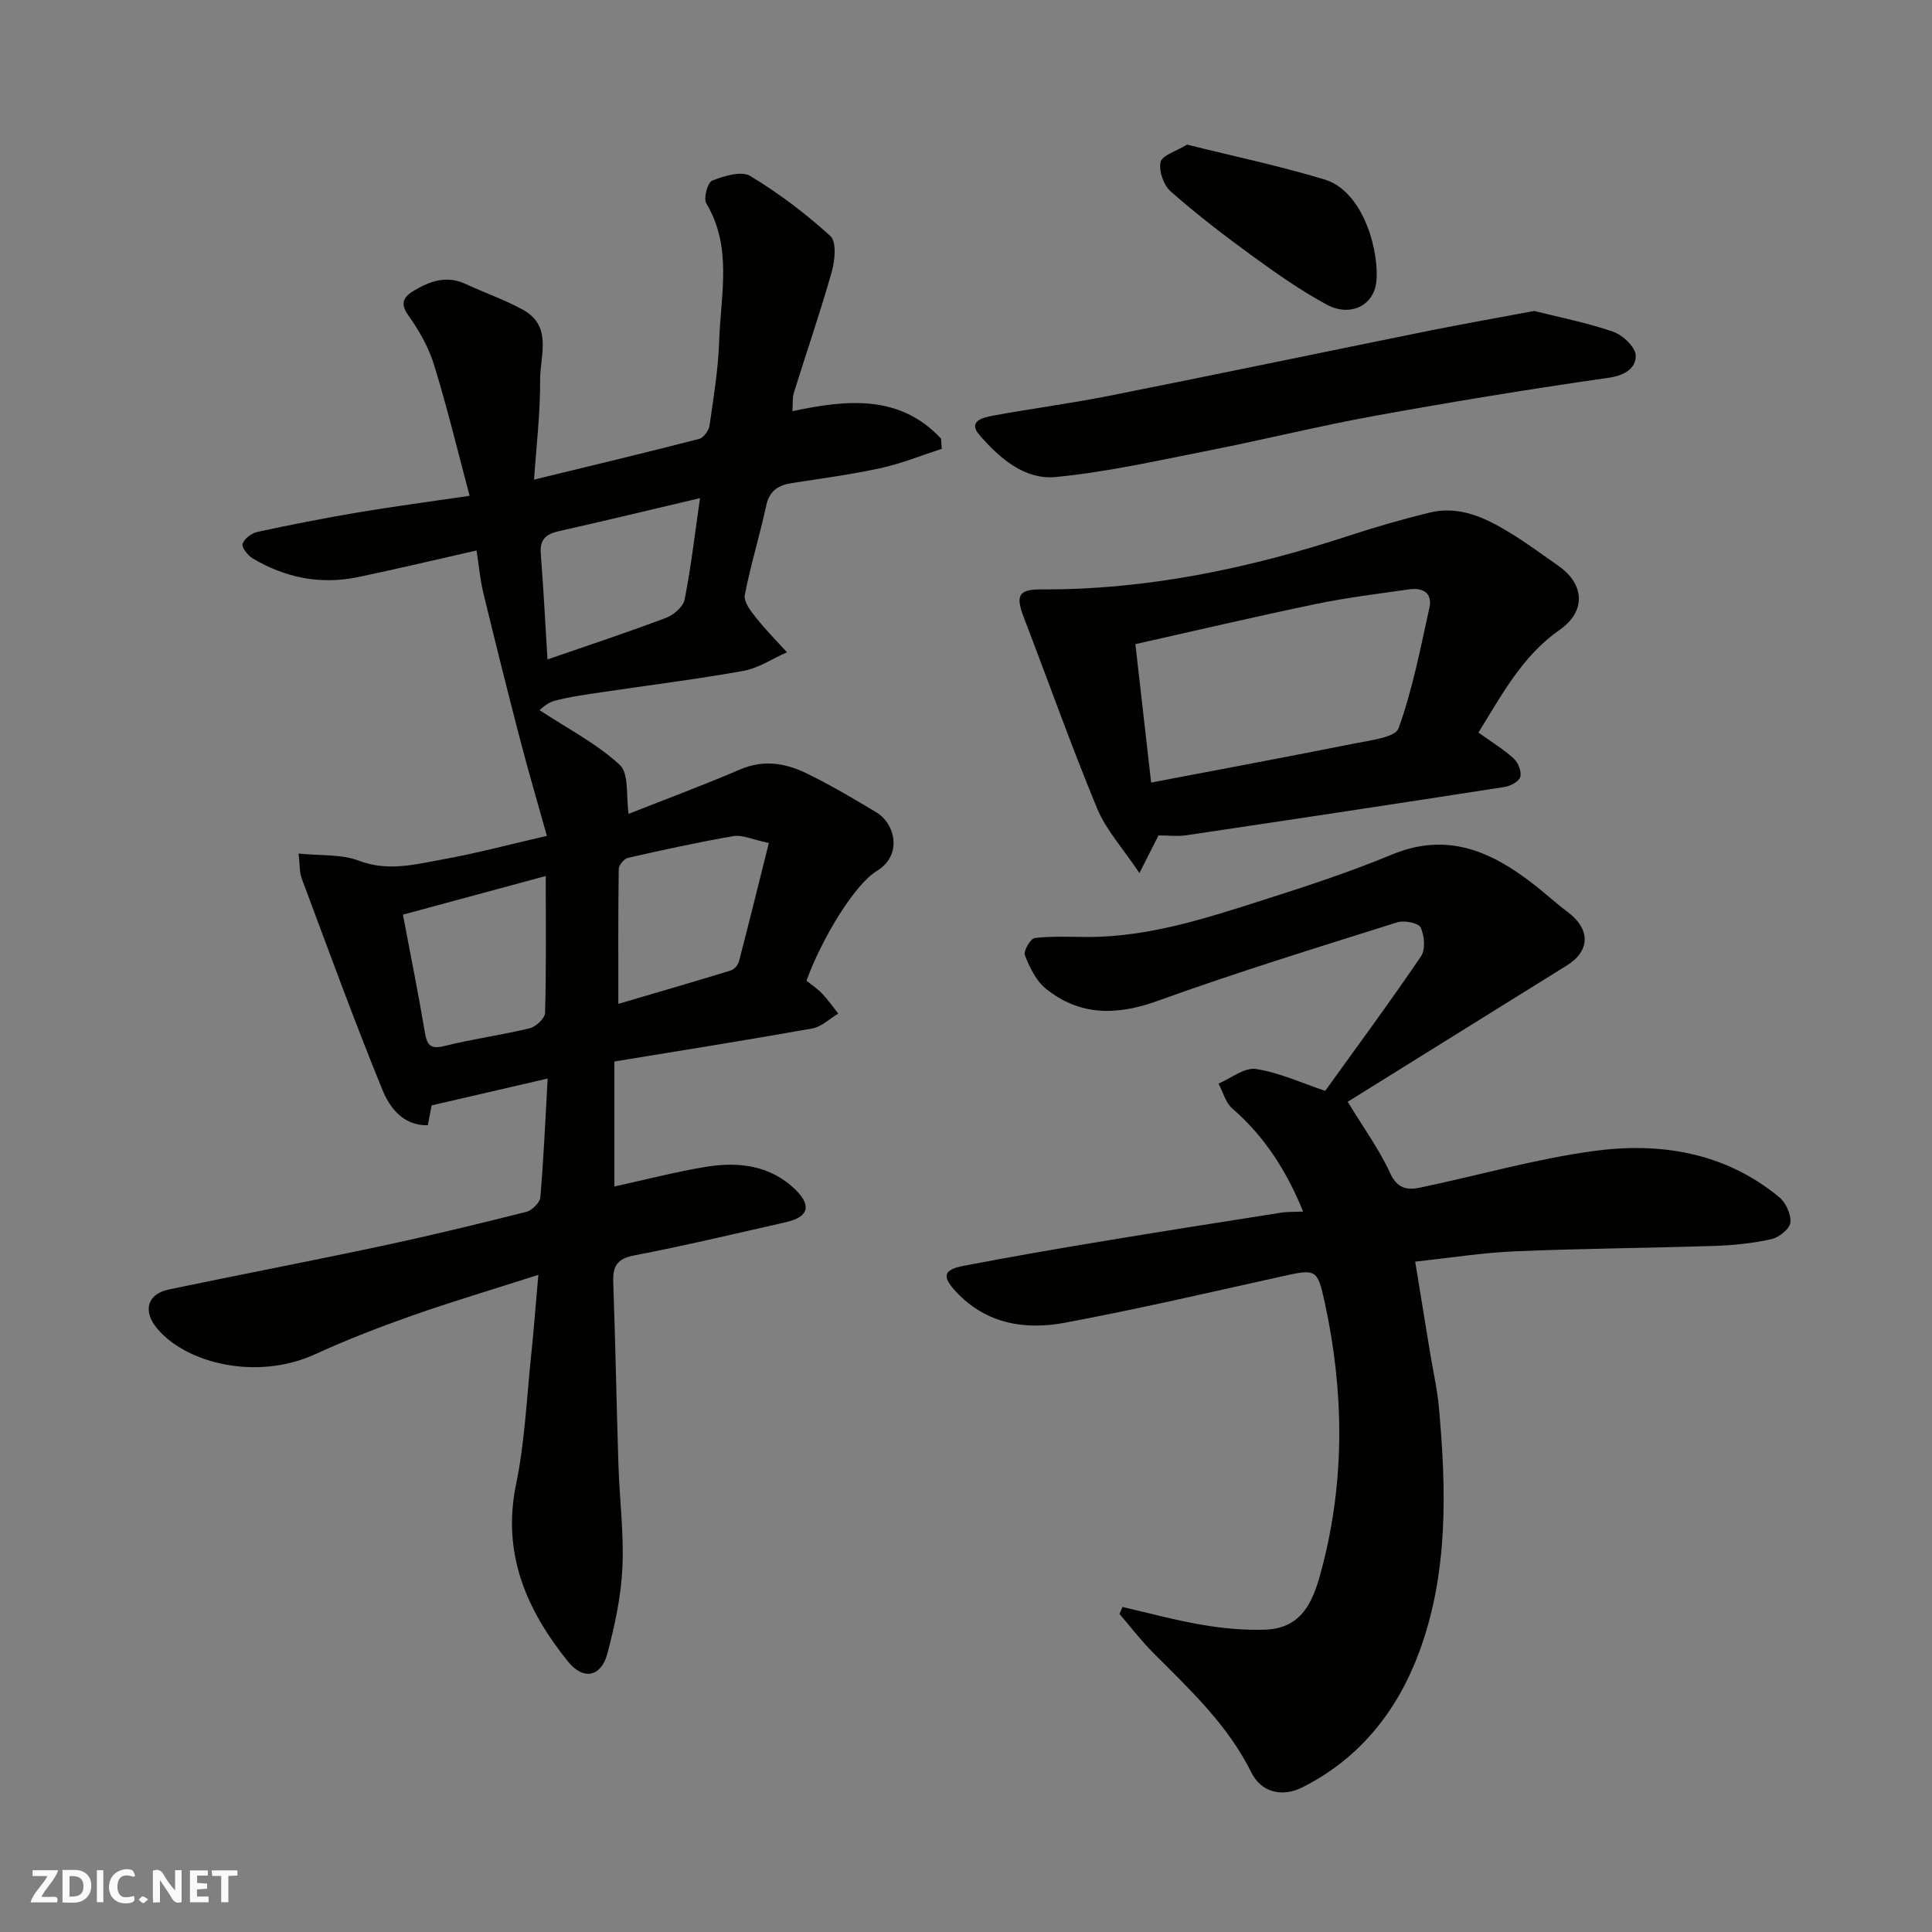
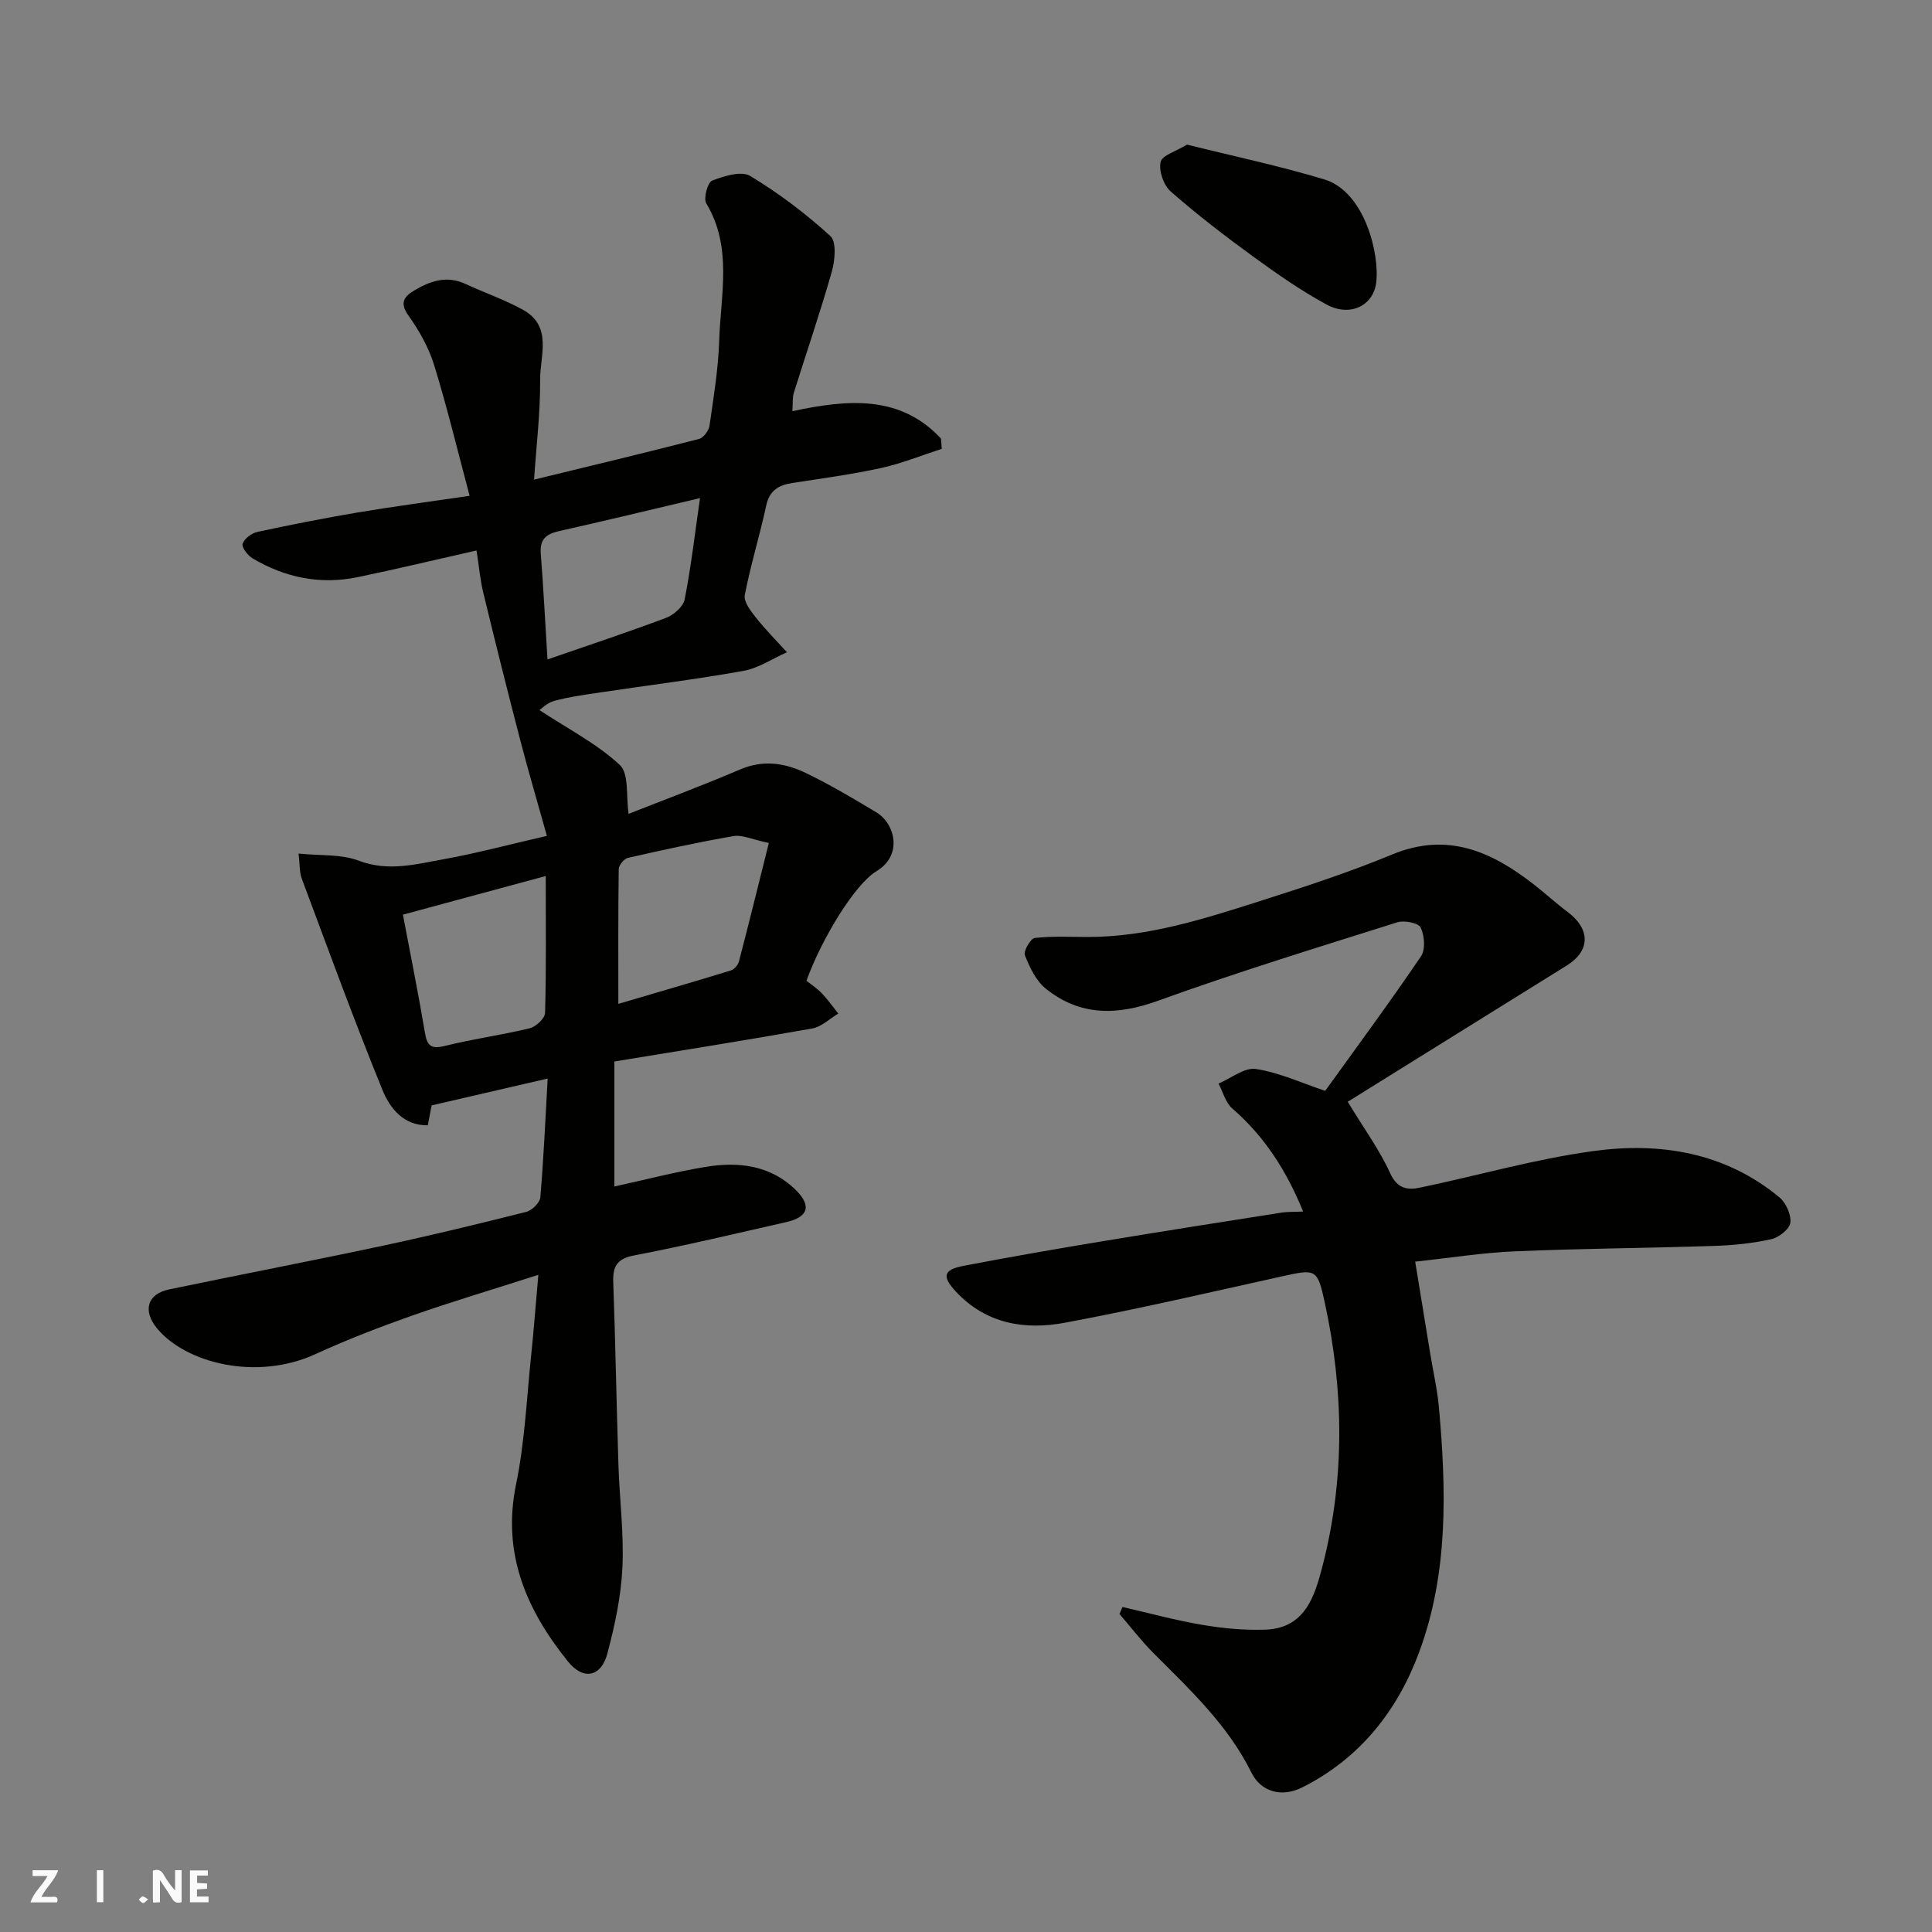
<svg xmlns="http://www.w3.org/2000/svg" enable-background="new 0 0 400 400" viewBox="0 0 400 400">
  <rect x="0" y="0" width="400" height="400" fill="#808080" stroke="none" />
  <g fill="#fafafb">
    <path d="m37.59 393.81c-.92.31-1.52.05-2-.78-.7-1.2-1.52-2.34-2.47-3.78v4.59c-.55.03-.95.05-1.41.07-.03-.37-.06-.64-.06-.91 0-1.91 0-3.81 0-5.7 1.13-.41 1.77-.03 2.29.91.62 1.11 1.38 2.14 2.31 3.19v-4.2h1.35v6.61z" />
-     <path d="m12.94 393.88v-6.75c1.9.19 3.93-.54 5.37 1.29.8 1.01.78 2.88.03 3.97-1.37 1.97-3.4 1.51-5.4 1.49m1.45-1.22c2.04.12 2.92-.58 2.89-2.21-.03-1.51-.98-2.19-2.89-2z" />
    <path d="m11.81 393.87h-5.49c.68-2.18 2.47-3.48 3.51-5.45h-3.08v-1.21h5.29c-.71 2.13-2.44 3.48-3.47 5.51.86 0 1.63.04 2.39-.01.79-.05 1.14.21.85 1.16" />
    <path d="m39.33 393.86v-6.61h3.7v1.07h-2.22v1.52c.68.04 1.34.09 2.07.13v1.07c-.72.05-1.38.09-2.1.14v1.48h2.4v1.19h-3.85z" />
-     <path d="m27.71 388.56c-1.15-.3-2.46-.61-3.1.64-.37.73-.41 1.93-.06 2.67.63 1.35 1.99.93 3.17.68.35.94-.01 1.32-.93 1.46-1.62.25-3.05-.27-3.76-1.48-.73-1.24-.6-3.03.31-4.17.88-1.11 2.71-1.7 4-1.16.32.13.44.74.65 1.12-.1.08-.19.16-.28.24" />
-     <path d="m49.15 387.24v1.07c-.59.02-1.17.05-1.87.08v5.44h-1.48v-5.44h-1.85c-.05-.4-.08-.73-.13-1.15z" />
    <path d="m20.06 387.21h1.33v6.62h-1.33z" />
    <path d="m30.68 393.25c-.49.38-.8.79-1.05.76-.32-.05-.6-.45-.9-.7.26-.24.51-.64.8-.67.29-.04.62.3 1.15.61" />
  </g>
  <path d="m111.46 263.94c-9.56 3.07-17.95 5.56-26.19 8.46-6.75 2.38-13.45 4.97-19.95 7.95-12.21 5.6-26.82 1.88-32.78-5.29-3.02-3.63-2.11-7.15 2.47-8.1 14.67-3.06 29.38-5.88 44.03-9 10.03-2.14 19.99-4.55 29.93-7.06 1.18-.3 2.8-1.9 2.9-3.01.69-8.06 1.04-16.15 1.52-24.59-8.24 1.91-15.82 3.66-24.03 5.56-.14.74-.44 2.28-.79 4.12-5.15.08-7.89-3.67-9.4-7.35-5.89-14.44-11.23-29.11-16.69-43.72-.5-1.33-.39-2.89-.66-5.19 4.5.47 8.83.09 12.48 1.48 6.13 2.33 11.86.71 17.67-.33 6.71-1.21 13.31-2.99 21.26-4.81-1.82-6.52-3.76-13.07-5.48-19.68-2.66-10.21-5.22-20.45-7.7-30.7-.65-2.68-.88-5.47-1.39-8.71-8.3 1.87-16.44 3.83-24.64 5.53-7.71 1.59-15 .1-21.73-3.9-1-.6-2.3-2.29-2.06-3.01.35-1.07 1.86-2.2 3.05-2.46 6.84-1.48 13.71-2.83 20.61-4 7.42-1.25 14.87-2.23 23.34-3.48-2.43-9.09-4.6-18.14-7.33-27.01-1.13-3.67-3.12-7.22-5.37-10.36-1.88-2.62-.76-3.94 1.15-5.09 3.31-1.99 6.8-3.23 10.71-1.4 3.96 1.85 8.14 3.26 11.94 5.38 6.1 3.41 3.47 9.47 3.5 14.44.04 6.91-.8 13.83-1.26 20.69 11.8-2.87 23.02-5.55 34.18-8.43.92-.24 2-1.73 2.15-2.76.84-5.84 1.81-11.7 2-17.58.31-9.53 2.79-19.31-2.67-28.42-.63-1.04.28-4.36 1.22-4.72 2.45-.95 6.04-2.06 7.87-.96 5.91 3.56 11.5 7.8 16.6 12.44 1.3 1.18.96 5.01.31 7.32-2.39 8.44-5.25 16.74-7.87 25.12-.32 1.02-.19 2.17-.3 3.82 11.45-2.45 22.3-3.42 30.76 5.67.05.71.11 1.42.16 2.13-4.2 1.35-8.32 3.04-12.61 3.98-6.05 1.32-12.21 2.14-18.34 3.09-2.84.44-4.73 1.54-5.4 4.7-1.33 6.19-3.23 12.27-4.43 18.49-.26 1.36 1.19 3.28 2.26 4.62 2 2.53 4.29 4.83 6.47 7.23-3 1.33-5.89 3.3-9.02 3.86-9.8 1.76-19.7 2.97-29.56 4.45-3.22.48-6.48.92-9.61 1.76-1.48.4-2.72 1.69-3.05 1.91 5.91 3.89 11.89 6.95 16.62 11.34 1.97 1.83 1.28 6.51 1.84 10.14 7.23-2.86 15.25-5.84 23.1-9.2 4.83-2.07 9.36-1.31 13.69.79 4.98 2.41 9.77 5.25 14.52 8.11 3.85 2.32 5.51 8.84.04 12.15-4.6 2.78-11.46 14.17-14.53 22.7 1.02.82 2.23 1.61 3.2 2.62 1.23 1.3 2.27 2.78 3.39 4.18-1.79 1.06-3.46 2.73-5.37 3.08-13.62 2.43-27.28 4.59-40.99 6.84v25.88c6.34-1.39 12.53-3 18.82-4.05 6.83-1.14 13.49-.38 18.72 4.76 3.37 3.32 2.59 5.63-1.98 6.67-10.47 2.37-20.92 4.87-31.46 6.89-3.63.7-4.45 2.3-4.33 5.61.45 12.59.67 25.2 1.07 37.79.23 7.1 1.16 14.22.82 21.29-.28 5.96-1.58 11.95-3.11 17.74-1.28 4.84-4.97 5.6-8.14 1.67-8.61-10.69-13.73-22.35-10.76-36.74 1.82-8.79 2.19-17.88 3.14-26.85.51-4.92.88-9.83 1.47-16.49zm47.72-89.41c-3.49-.73-5.49-1.73-7.26-1.43-7.35 1.26-14.65 2.86-21.93 4.52-.79.18-1.88 1.51-1.89 2.33-.13 9.25-.08 18.5-.08 27.89 8.11-2.39 15.72-4.59 23.3-6.92.7-.21 1.48-1.12 1.67-1.85 2.08-7.97 4.05-15.98 6.19-24.54zm-46.19 6.84c-10.33 2.79-20.02 5.42-29.57 8 1.64 8.66 3.21 16.42 4.52 24.22.44 2.66 1.03 3.74 4.1 2.97 5.82-1.46 11.8-2.25 17.63-3.67 1.29-.31 3.15-2.05 3.18-3.18.26-9.1.14-18.2.14-28.34zm.36-44.84c8.43-2.92 16.55-5.6 24.55-8.61 1.59-.6 3.56-2.32 3.85-3.82 1.34-6.8 2.13-13.71 3.18-20.97-10.05 2.37-19.64 4.69-29.26 6.85-2.65.6-3.94 1.73-3.71 4.63.55 7.02.91 14.06 1.39 21.92z" fill="#010100" />
  <path d="m279.03 228.11c3.39 5.58 6.58 9.94 8.78 14.77 1.49 3.26 3.6 3.55 6.22 3 11.95-2.5 23.76-5.91 35.82-7.56 13.83-1.9 27.28.25 38.54 9.56 1.37 1.13 2.48 3.6 2.28 5.27-.16 1.32-2.38 3.06-3.95 3.41-3.83.85-7.8 1.26-11.73 1.39-13.76.45-27.53.54-41.29 1.12-6.7.28-13.37 1.35-20.7 2.14 1.06 6.48 2.09 12.81 3.13 19.15.61 3.7 1.46 7.38 1.79 11.1 1.53 17.11 1.96 34.26-4.11 50.63-4.5 12.14-12.3 22.01-24.21 27.98-4.2 2.1-8.5.99-10.52-3.1-4.88-9.85-12.72-17.15-20.29-24.74-2.51-2.52-4.68-5.37-7.01-8.07.21-.48.41-.96.62-1.45 5.52 1.26 11.01 2.77 16.58 3.71 4.29.72 8.72 1.14 13.06.98 8.12-.32 10.13-6.83 11.74-13.05 4.71-18.16 4.46-36.45.49-54.71-1.52-6.98-1.8-6.94-8.91-5.37-14.94 3.31-29.85 6.78-44.89 9.59-8.25 1.54-16.25.26-22.48-6.36-3.02-3.21-2.74-4.61 1.54-5.43 9.45-1.81 18.93-3.46 28.42-5.03 12.4-2.06 24.82-4.01 37.23-5.96 1.46-.23 2.97-.16 4.62-.24-3.38-8.31-7.93-15.51-14.66-21.33-1.4-1.21-1.93-3.42-2.86-5.17 2.6-1.09 5.38-3.38 7.75-3.02 4.88.75 9.55 2.93 14.34 4.53 6.65-9.25 13.44-18.43 19.84-27.87.95-1.41.72-4.29-.08-5.95-.46-.95-3.38-1.53-4.82-1.08-16.57 5.23-33.2 10.33-49.54 16.24-8.51 3.08-16.16 3.2-23.25-2.5-2.03-1.63-3.33-4.41-4.33-6.92-.34-.84 1.18-3.47 2.05-3.57 3.63-.42 7.34-.21 11.02-.21 12.29 0 23.84-3.68 35.34-7.35 9.3-2.96 18.62-6 27.63-9.73 11.49-4.75 20.66-.58 29.44 6.29 2.33 1.82 4.51 3.83 6.88 5.6 4.8 3.6 4.71 8.08-.2 11.12-15.21 9.44-30.4 18.92-45.32 28.19z" fill="#010100" />
-   <path d="m306.1 151.67c2.59 1.86 5.12 3.4 7.28 5.35.93.84 1.67 2.7 1.38 3.82-.24.93-2.02 1.9-3.24 2.09-21.93 3.41-43.88 6.73-65.83 9.99-1.95.29-3.97.04-5.84.04-1.11 2.19-2.1 4.16-3.94 7.8-3.44-5.15-6.92-8.93-8.76-13.38-5.41-13.06-10.13-26.4-15.2-39.6-1.72-4.48-1.06-5.78 3.63-5.75 22 .1 43.18-4.37 63.96-11.2 5.39-1.77 10.87-3.33 16.38-4.69 6.19-1.52 11.57 1.03 16.66 4.14 3.48 2.13 6.77 4.55 10.11 6.9 5.55 3.9 5.54 9.5.29 13.17-7.84 5.47-12.03 13.5-16.88 21.32zm-67.77 10.35c14.35-2.74 28.26-5.32 42.13-8.1 3.23-.65 8.42-1.23 9.1-3.14 2.89-8.04 4.53-16.55 6.38-24.94.69-3.12-1.4-4.22-4.19-3.82-6.45.92-12.93 1.71-19.3 3.03-12.51 2.6-24.96 5.53-37.38 8.31 1.1 9.75 2.16 18.99 3.26 28.66z" fill="#010100" />
-   <path d="m317.63 64.38c5.07 1.28 10.83 2.4 16.33 4.29 2 .69 4.66 3.2 4.7 4.93.07 2.62-2.22 4.13-5.6 4.61-16.14 2.31-32.25 4.95-48.29 7.86-11.53 2.09-22.92 4.92-34.42 7.19-10.55 2.08-21.1 4.46-31.76 5.5-6.48.63-11.71-3.95-15.83-8.73-2.47-2.86.85-3.6 2.7-3.95 8.02-1.49 16.12-2.53 24.12-4.12 22.19-4.41 44.34-9.04 66.51-13.53 6.87-1.37 13.78-2.59 21.54-4.05z" fill="#010100" />
  <path d="m245.77 29.94c9.65 2.41 19.18 4.41 28.46 7.22 8.32 2.53 11.46 15.5 10.69 21.41-.62 4.75-5.43 7.09-10.23 4.5-5.39-2.91-10.45-6.47-15.41-10.08-5.8-4.22-11.51-8.62-16.9-13.35-1.47-1.29-2.5-4.27-2.09-6.1.32-1.4 3.23-2.22 5.48-3.6z" fill="#010100" />
</svg>